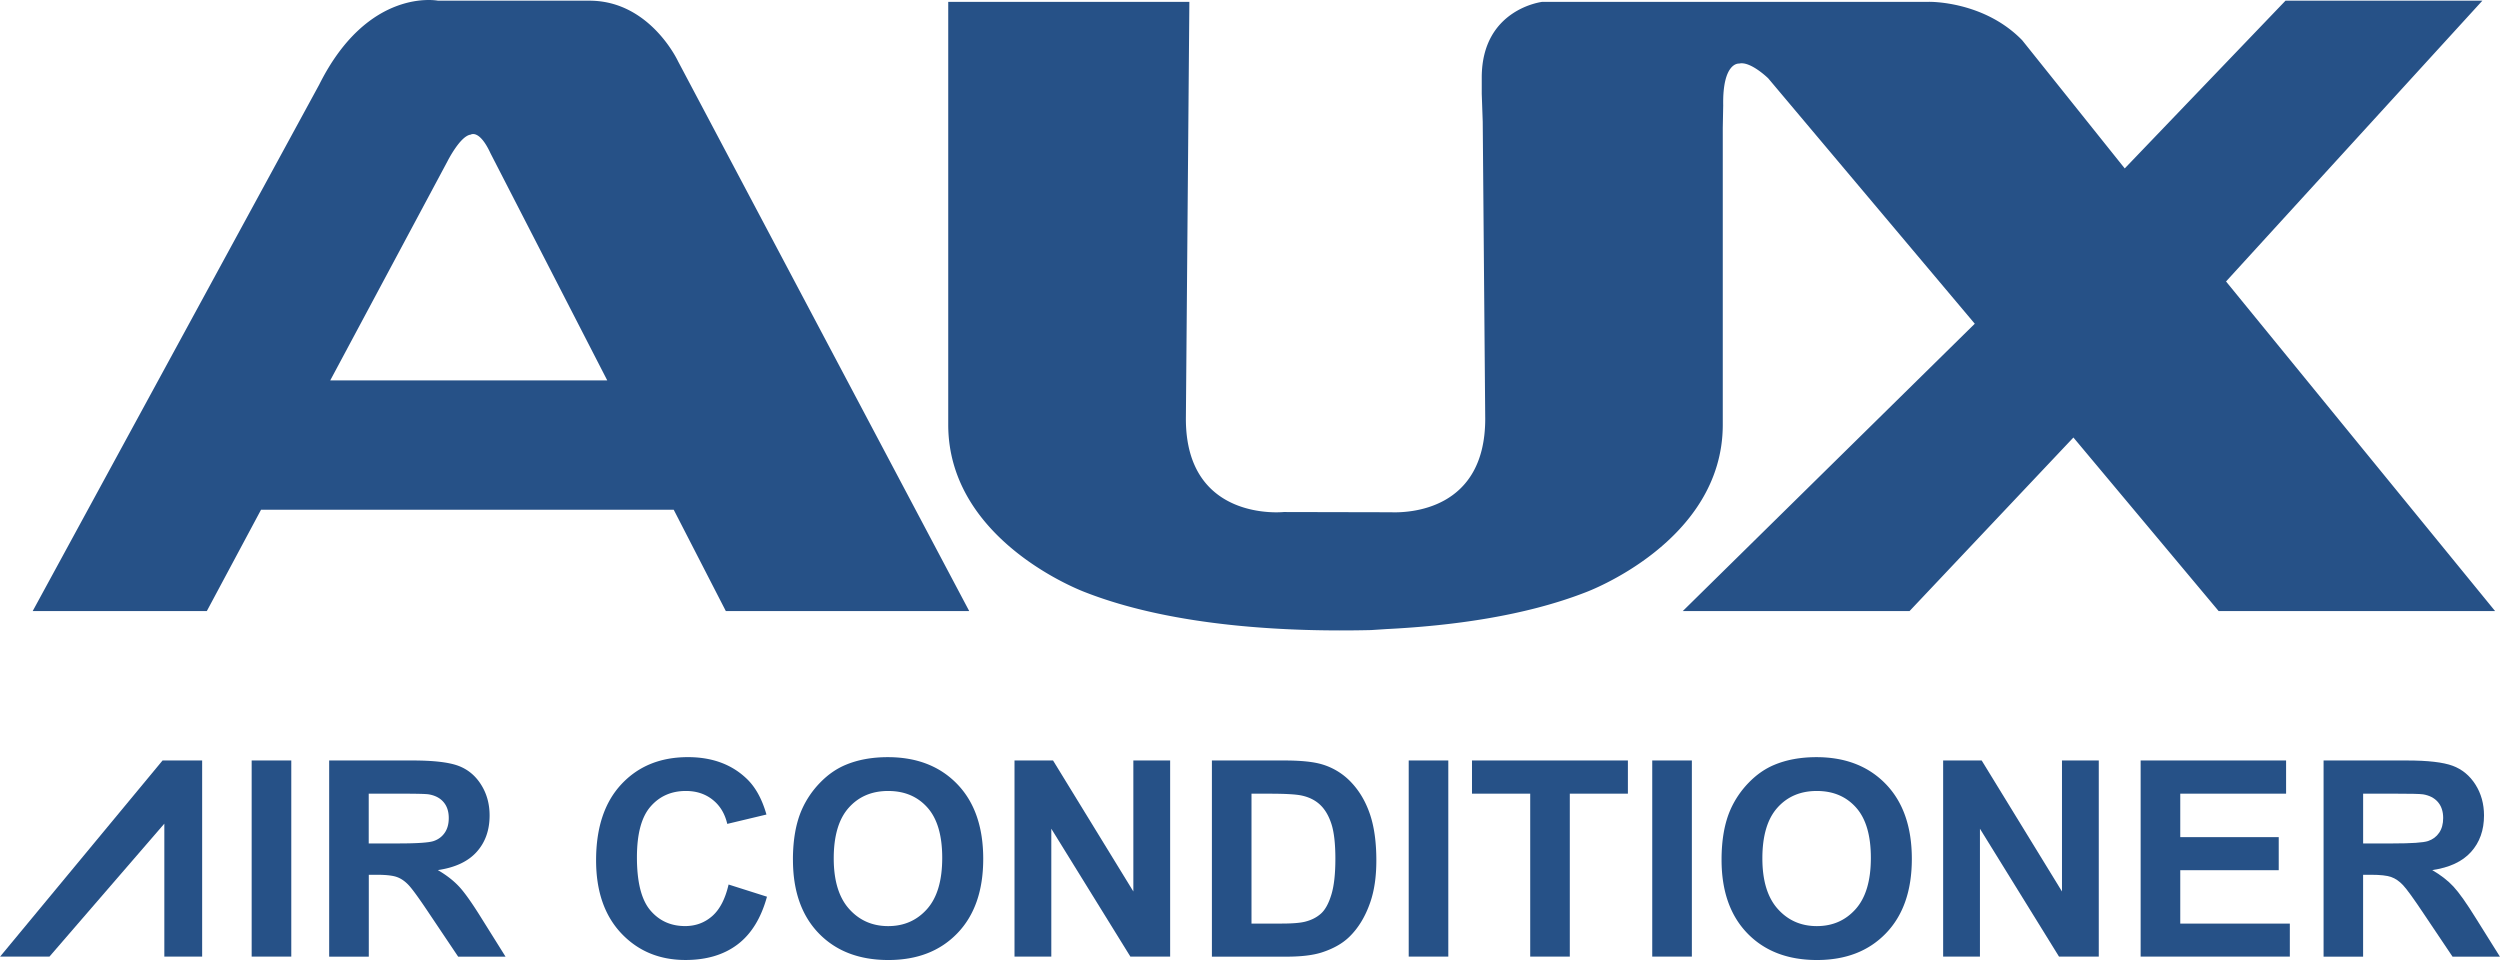
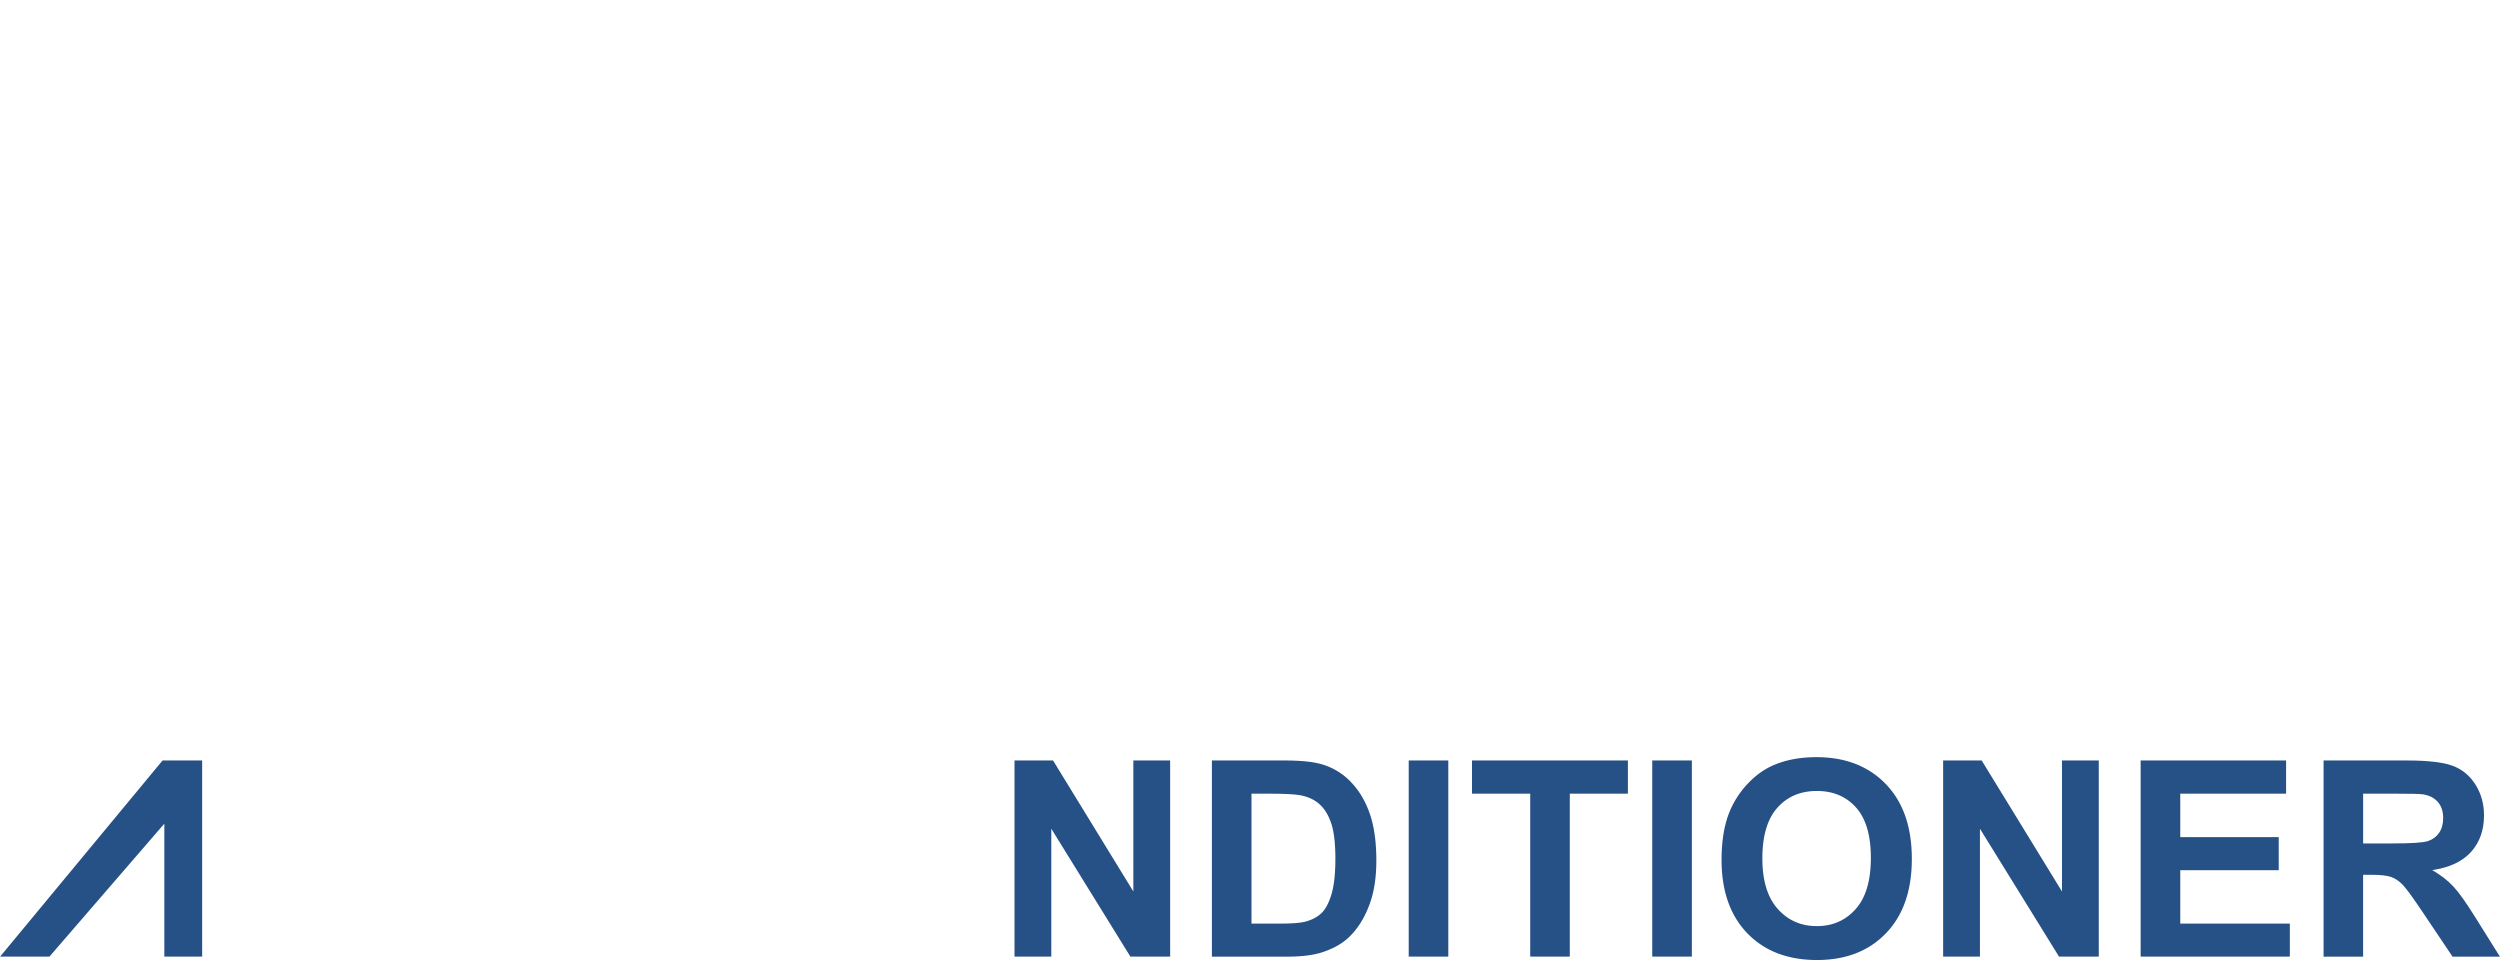
<svg xmlns="http://www.w3.org/2000/svg" width="272.256" height="104.544" viewBox="0 0 760.85 292.18" shape-rendering="geometricPrecision" image-rendering="optimizeQuality" fill-rule="evenodd">
  <g fill="#265187" fill-rule="nonzero">
-     <path d="M100.48 115.79l35.66-66.65s3.9-7.8 7.09-8.16c0 0 2.6-1.77 6.03 5.67l35.54 69.13h-84.32zM179.39.21H133.3s-21.27-4.25-36.16 25.53L9.92 185.99h53l16.5-30.84h125.61l15.86 30.84h74.08L206.34 18.65S197.83.21 179.4.21zm498.12 85.44l78-85.44h-59.92l-48.93 51.05-31.2-39C603.76.21 587.1.56 587.1.56H469.4s-18.44 2.13-18.44 23.05v4.96l.3 8.51.76 90.4c0 27.95-23.37 28.64-28.71 28.43l-32.62-.07s-29.78 3.19-29.78-28.36L361.97.56h-73.39v128.7c0 35.81 41.83 51.05 41.83 51.05 27.17 10.58 62.34 12.05 86.85 11.46l4.61-.3c20-.99 42.16-3.98 60.62-11.16 0 0 41.83-15.25 41.83-51.05V38.85l.13-6.74c-.24-13.35 4.84-12.76 4.84-12.76 3.43-.83 8.86 4.49 8.86 4.49l62.87 74.69-88.87 87.45h69.02l49.87-52.82 44.2 52.82h84.14l-81.9-100.33zM76.57 291.16h12.06v-59.7H76.57zm35.64-34.45h8.92c5.78 0 9.39-.24 10.83-.73s2.56-1.33 3.38-2.53c.82-1.19 1.22-2.69 1.22-4.48 0-2.01-.54-3.63-1.61-4.87s-2.59-2.02-4.54-2.34c-.98-.14-3.91-.2-8.8-.2h-9.41v15.15zm-12.05 34.45v-59.7h25.37c6.38 0 11.02.54 13.91 1.61s5.21 2.98 6.94 5.72c1.74 2.74 2.61 5.88 2.61 9.41 0 4.48-1.32 8.18-3.95 11.1s-6.57 4.76-11.81 5.52c2.61 1.52 4.76 3.19 6.46 5.01s3.98 5.05 6.86 9.69l7.29 11.65h-14.42l-8.72-12.99c-3.09-4.64-5.21-7.57-6.35-8.78s-2.35-2.04-3.62-2.48c-1.28-.45-3.3-.67-6.07-.67h-2.44v24.93h-12.05zm121.56-21.95l11.69 3.71c-1.79 6.52-4.77 11.36-8.94 14.52s-9.46 4.74-15.86 4.74c-7.93 0-14.44-2.71-19.55-8.12-5.1-5.42-7.66-12.82-7.66-22.22 0-9.94 2.57-17.65 7.7-23.15s11.88-8.25 20.24-8.25c7.3 0 13.24 2.16 17.8 6.48 2.72 2.55 4.75 6.21 6.11 10.99l-11.93 2.85c-.71-3.09-2.18-5.54-4.42-7.33s-4.96-2.69-8.17-2.69c-4.43 0-8.02 1.59-10.77 4.76-2.76 3.18-4.13 8.32-4.13 15.43 0 7.55 1.36 12.93 4.07 16.13s6.24 4.8 10.59 4.8c3.2 0 5.96-1.02 8.27-3.05 2.31-2.04 3.96-5.24 4.97-9.61zm32.01-7.94c0 6.76 1.56 11.89 4.68 15.37 3.12 3.49 7.09 5.23 11.89 5.23 4.81 0 8.75-1.73 11.83-5.19s4.62-8.65 4.62-15.58c0-6.84-1.5-11.95-4.5-15.31-3-3.37-6.98-5.05-11.95-5.05s-8.97 1.7-12.01 5.11-4.56 8.55-4.56 15.41zm-12.42.41c0-6.08.91-11.19 2.73-15.31a28.02 28.02 0 0 1 5.56-8.18c2.35-2.42 4.92-4.21 7.72-5.38 3.72-1.57 8.01-2.36 12.87-2.36 8.8 0 15.84 2.73 21.12 8.19s7.92 13.05 7.92 22.77c0 9.64-2.62 17.18-7.86 22.62-5.24 5.45-12.24 8.16-21.01 8.16-8.88 0-15.94-2.71-21.18-8.12-5.24-5.42-7.86-12.88-7.86-22.38z" />
    <use href="#B" />
    <path d="M380.88 241.56v39.54h9c3.36 0 5.8-.19 7.29-.57 1.96-.49 3.58-1.32 4.87-2.48 1.29-1.17 2.34-3.09 3.15-5.76.82-2.67 1.22-6.32 1.22-10.93 0-4.62-.41-8.16-1.22-10.63s-1.95-4.4-3.42-5.78c-1.47-1.39-3.33-2.32-5.58-2.81-1.69-.38-4.98-.57-9.9-.57h-5.42zm-12.05-10.1h22.03c4.97 0 8.76.38 11.36 1.14a19.92 19.92 0 0 1 9 5.5c2.5 2.63 4.4 5.86 5.7 9.67s1.96 8.52 1.96 14.11c0 4.92-.61 9.15-1.84 12.71-1.49 4.34-3.62 7.86-6.39 10.55-2.09 2.04-4.91 3.63-8.47 4.77-2.66.84-6.22 1.26-10.67 1.26h-22.68v-59.7zm59.9 59.7h12.05v-59.7h-12.05zm36.98 0v-49.6h-17.72v-10.1h47.45v10.1h-17.68v49.6zm37.14 0h12.06v-59.7h-12.06zm33.52-29.89c0 6.76 1.56 11.89 4.68 15.37 3.12 3.49 7.09 5.23 11.89 5.23 4.81 0 8.75-1.73 11.83-5.19s4.62-8.65 4.62-15.58c0-6.84-1.5-11.95-4.5-15.31-3-3.37-6.98-5.05-11.95-5.05s-8.97 1.7-12.01 5.11-4.56 8.55-4.56 15.41zm-12.42.41c0-6.08.91-11.19 2.73-15.31a28.02 28.02 0 0 1 5.56-8.18c2.35-2.42 4.92-4.21 7.72-5.38 3.72-1.57 8.01-2.36 12.87-2.36 8.8 0 15.83 2.73 21.11 8.19s7.92 13.05 7.92 22.77c0 9.64-2.62 17.18-7.86 22.62-5.24 5.45-12.24 8.16-21.01 8.16-8.88 0-15.94-2.71-21.18-8.12-5.24-5.42-7.86-12.88-7.86-22.38z" />
    <use href="#B" x="282.64" />
    <path d="M651.5 291.16v-59.7h44.27v10.1h-32.21v13.23h29.97v10.06h-29.97v16.25h33.35v10.06zm67.73-34.45h8.92c5.78 0 9.39-.24 10.83-.73s2.57-1.33 3.38-2.53c.82-1.19 1.22-2.69 1.22-4.48 0-2.01-.54-3.63-1.61-4.87s-2.59-2.02-4.54-2.34c-.98-.14-3.91-.2-8.8-.2h-9.41v15.15zm-12.05 34.45v-59.7h25.37c6.38 0 11.02.54 13.91 1.61s5.2 2.98 6.94 5.72 2.61 5.88 2.61 9.41c0 4.48-1.32 8.18-3.95 11.1s-6.57 4.76-11.81 5.52c2.61 1.52 4.76 3.19 6.45 5.01 1.7 1.82 3.98 5.05 6.86 9.69l7.29 11.65h-14.42l-8.72-12.99c-3.09-4.64-5.21-7.57-6.35-8.78s-2.35-2.04-3.63-2.48c-1.28-.45-3.3-.67-6.07-.67h-2.45v24.93h-12.05zM61.5 231.46H49.45L0 291.16h15.02l34.97-40.47v40.47H61.5z" />
  </g>
  <defs>
    <path id="B" d="M308.75 291.16v-59.7h11.73l24.44 39.87v-39.87h11.2v59.7h-12.1l-24.07-38.93v38.93z" />
  </defs>
</svg>